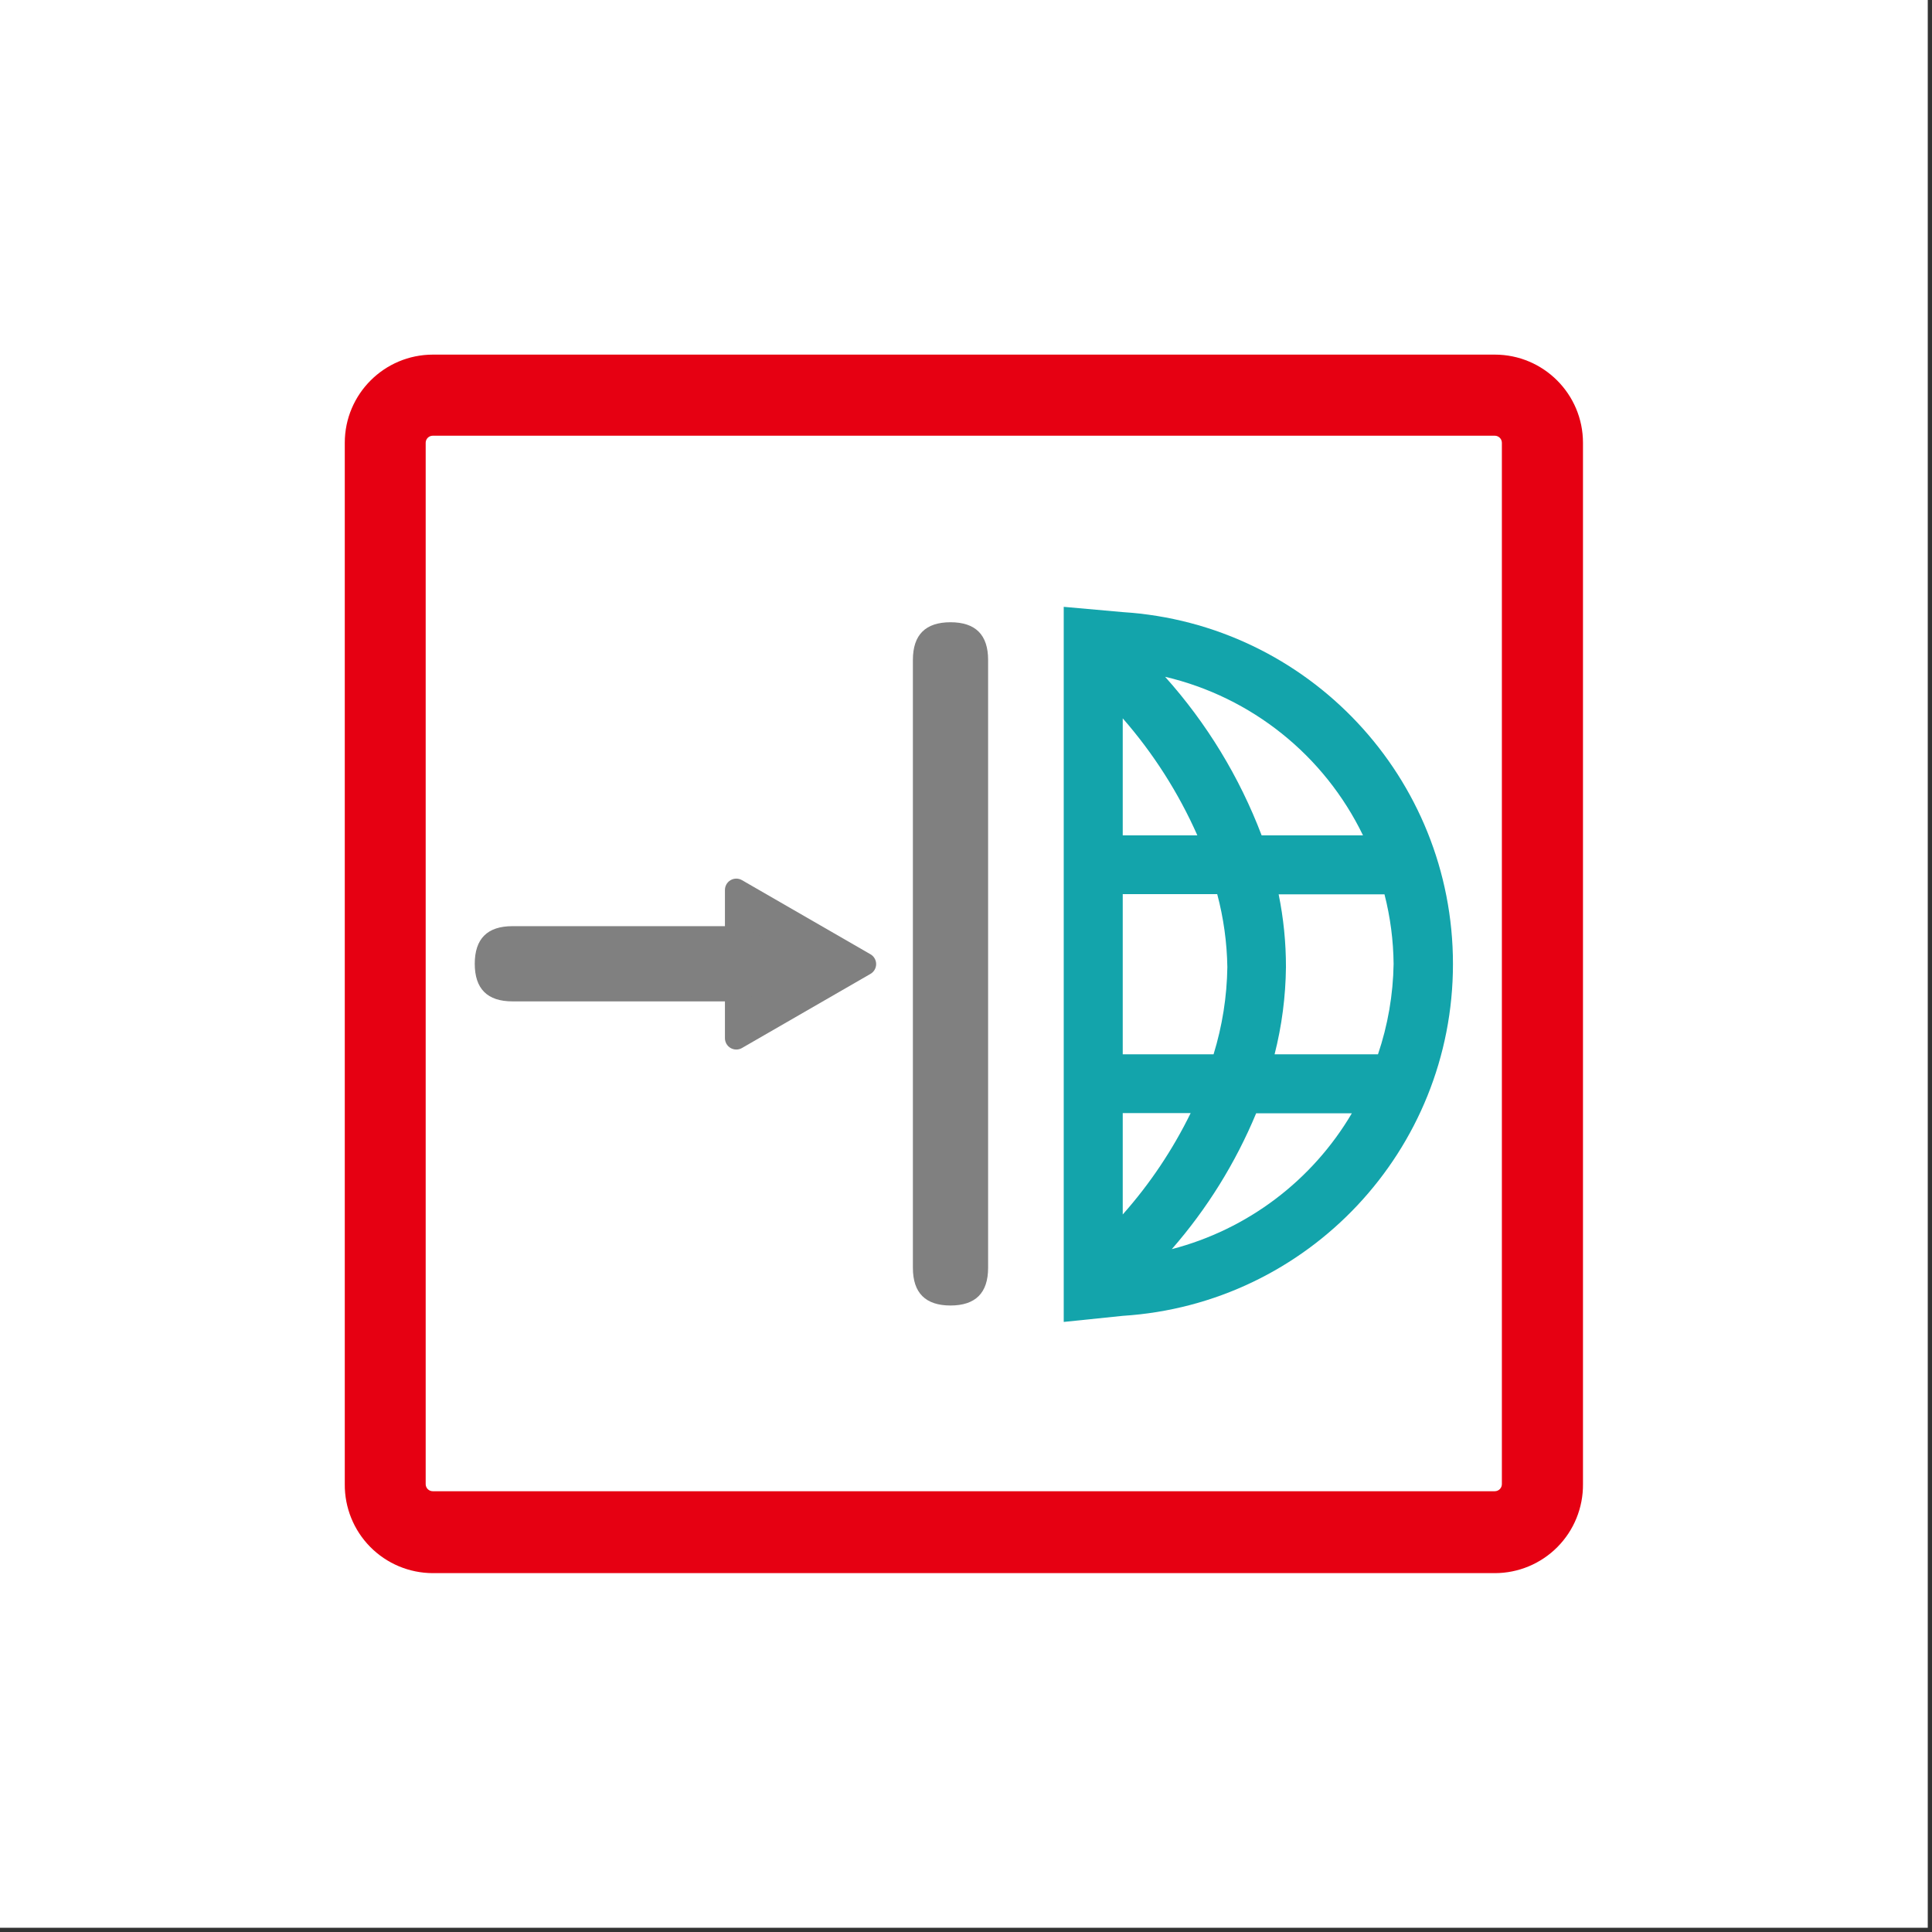
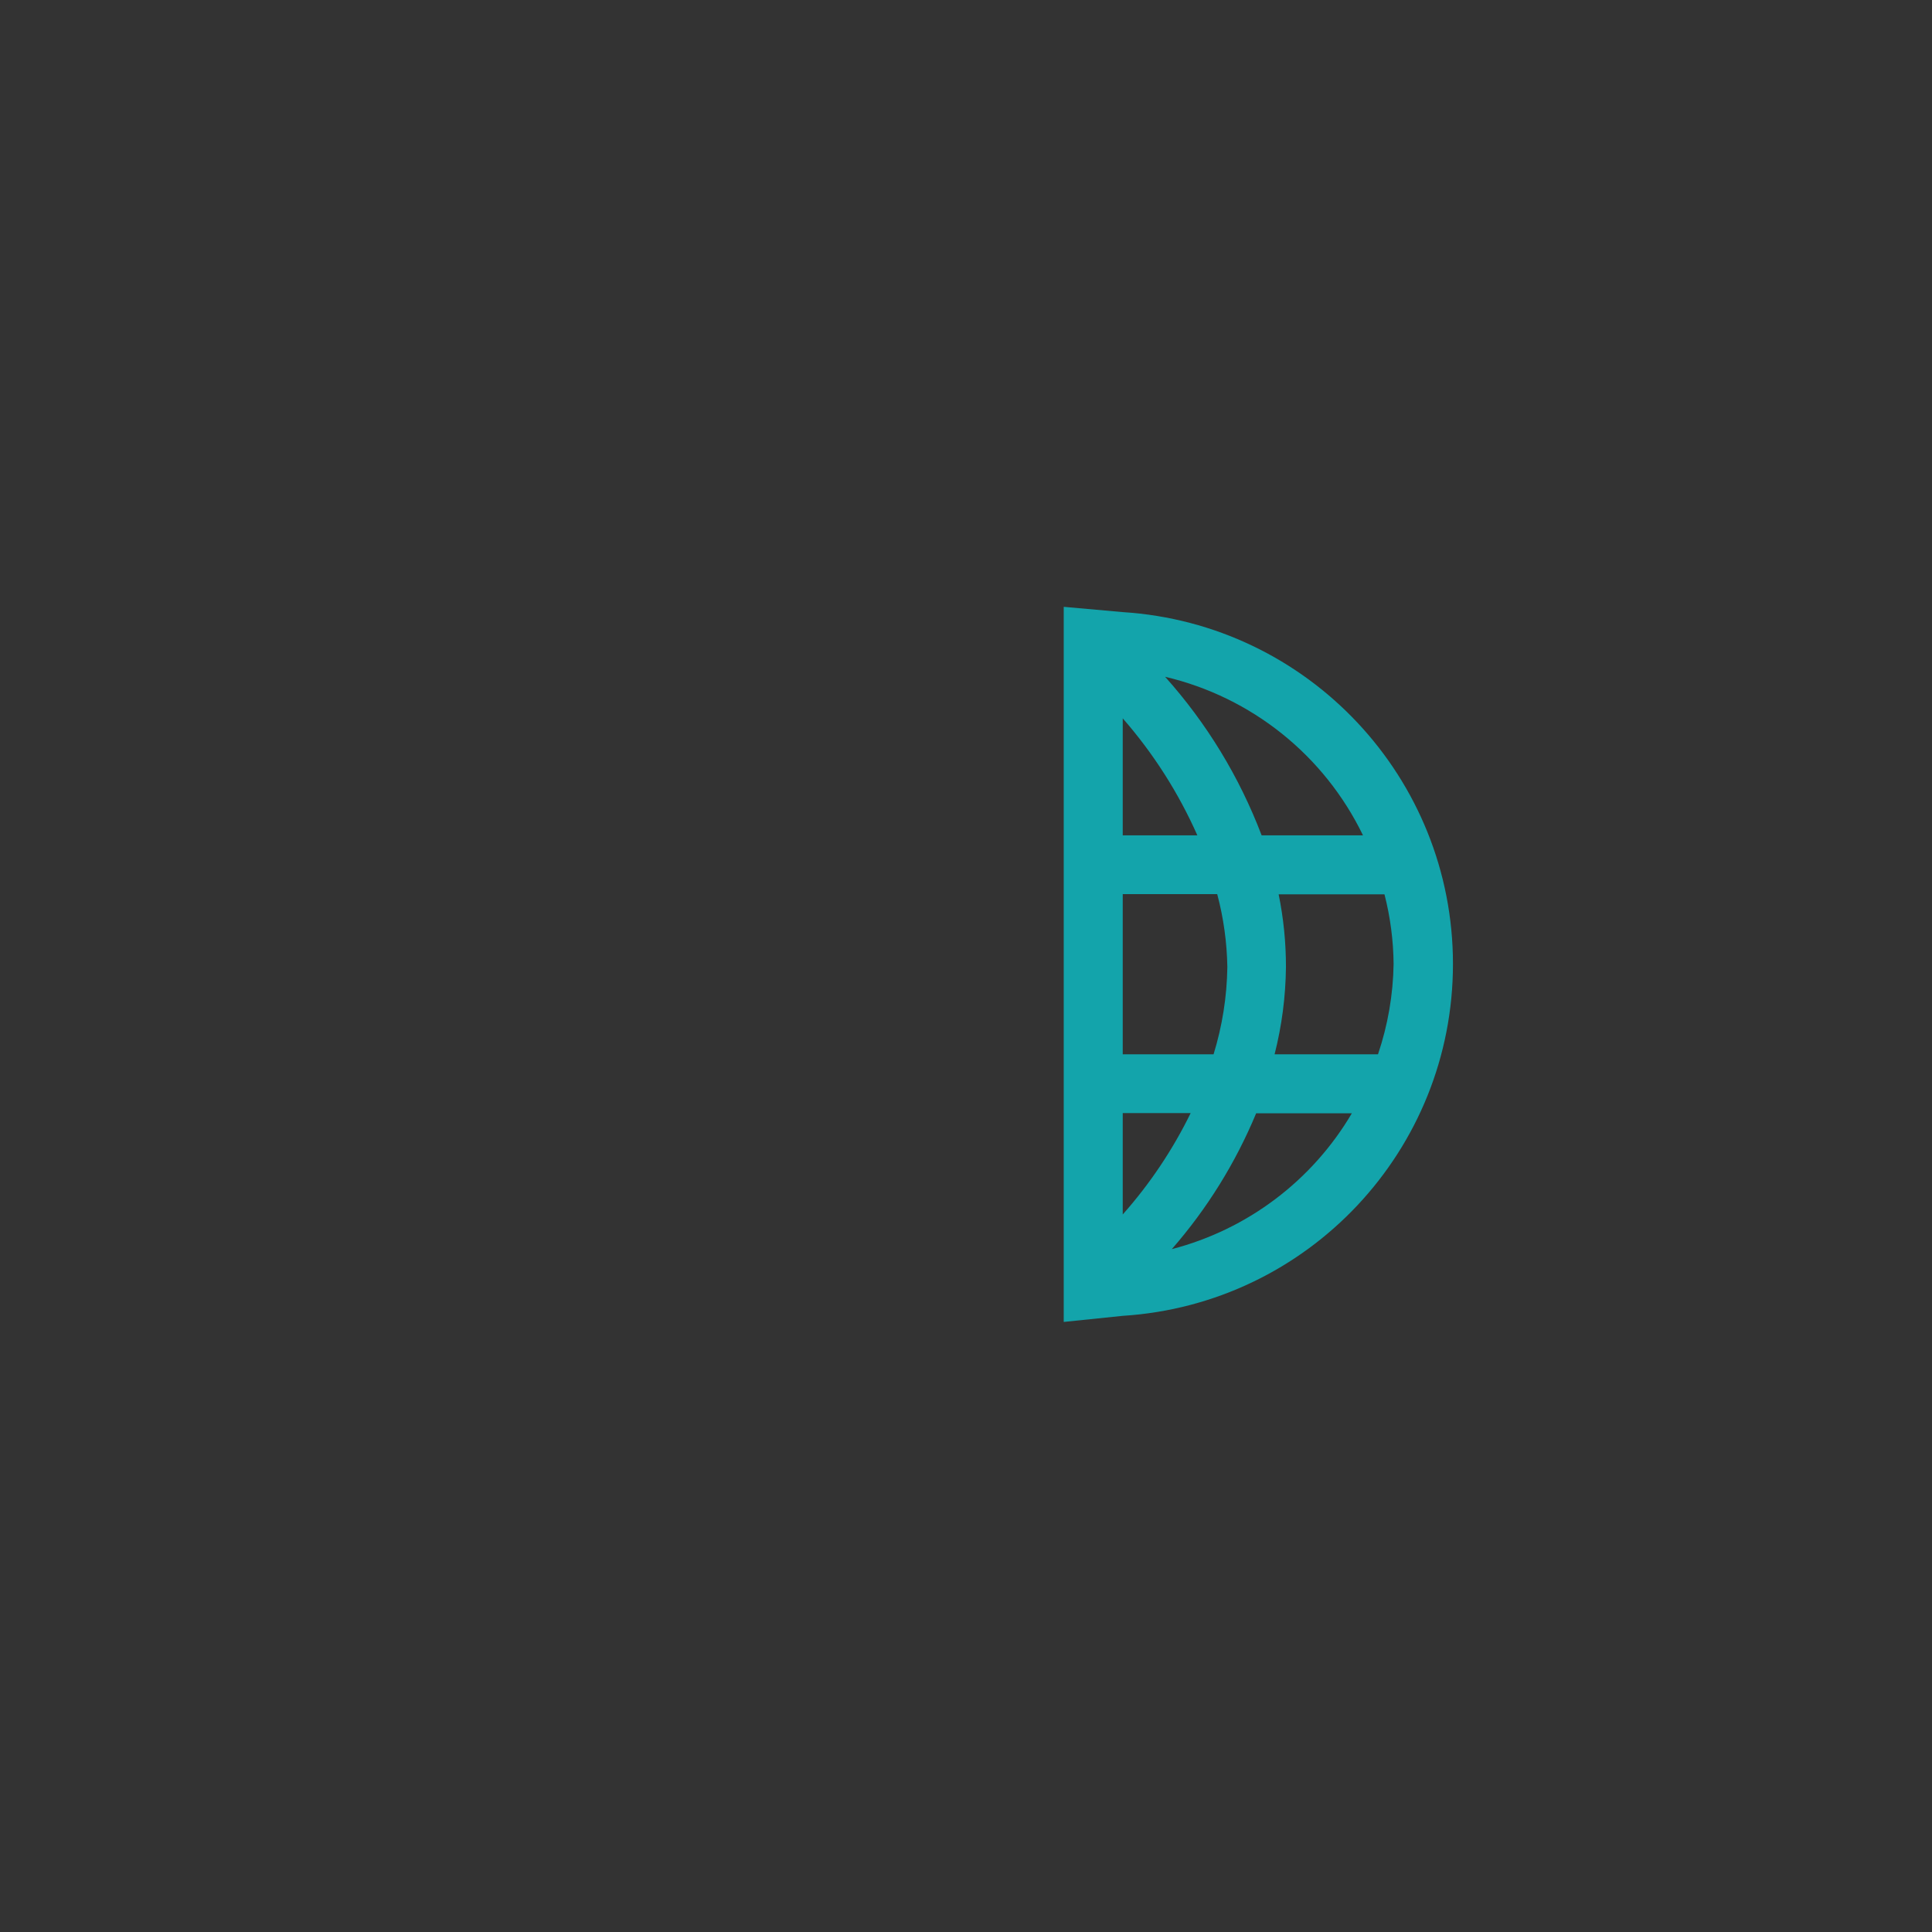
<svg xmlns="http://www.w3.org/2000/svg" width="241px" height="241px" viewBox="0 0 241 241" version="1.1">
  <rect x="0" y="0" width="241" height="241" fill="#333333" stroke="none" />
  <title>5</title>
  <g id="页面" stroke="none" stroke-width="1" fill="none" fill-rule="evenodd">
    <g id="信息安全" transform="translate(-1532, -97)">
      <g id="5" transform="translate(1532, 97)">
-         <rect id="矩形" fill="#FFFFFF" x="0" y="0" width="240.471" height="240.471" />
        <g id="渗透测试-(1)" transform="translate(43.008, 44.235)" fill-rule="nonzero">
-           <path d="M97.043,119.905 C120.204,118.434 138.236,99.22 138.236,76.013 C138.236,52.805 120.204,33.591 97.043,32.12 L89.683,31.462 L89.683,120.664 L97.043,119.905 Z M103.164,111.585 C107.566,106.544 111.119,100.821 113.685,94.64 L125.622,94.64 C120.676,103.04 112.599,109.134 103.164,111.585 L103.164,111.585 Z M130.832,76 C130.773,79.838 130.116,83.644 128.885,87.28 L115.986,87.28 C116.889,83.724 117.365,80.073 117.403,76.405 C117.407,73.355 117.102,70.313 116.492,67.325 L129.694,67.325 C130.423,70.169 130.805,73.09 130.832,76.025 L130.832,76 Z M127.013,59.965 L114.368,59.965 C111.603,52.69 107.522,45.985 102.329,40.188 C113.117,42.724 122.186,49.99 127.013,59.965 L127.013,59.965 Z M97.043,45.372 C100.862,49.741 104,54.661 106.35,59.965 L97.043,59.965 L97.043,45.372 Z M97.043,67.3 L108.829,67.3 C109.62,70.272 110.044,73.33 110.093,76.405 C110.04,80.093 109.461,83.755 108.374,87.28 L97.043,87.28 L97.043,67.3 Z M97.043,94.614 L105.516,94.614 C103.276,99.193 100.426,103.447 97.043,107.26 L97.043,94.614 Z" id="形状" fill="#13A4AB" />
-           <path d="M49.546,65.555 L65.505,74.761 C65.982,75.002 66.284,75.491 66.284,76.025 C66.284,76.56 65.982,77.049 65.505,77.29 L49.546,86.496 C49.11,86.748 48.573,86.749 48.135,86.499 C47.698,86.249 47.426,85.786 47.422,85.282 L47.422,66.794 C47.417,66.286 47.685,65.814 48.124,65.558 C48.564,65.302 49.106,65.301 49.546,65.555 L49.546,65.555 Z" id="路径" fill="#808080" />
-           <path d="M20.917,71.296 L48.105,71.296 C51.241,71.296 52.809,72.864 52.809,76 L52.809,75.975 C52.809,79.111 51.241,80.679 48.105,80.679 L20.917,80.679 C17.781,80.679 16.213,79.111 16.213,75.975 L16.213,76 C16.213,72.864 17.781,71.296 20.917,71.296 L20.917,71.296 Z" id="路径" fill="#808080" />
-           <path d="M75.571,33.384 L75.546,33.384 C78.682,33.384 80.25,34.952 80.25,38.089 L80.25,113.911 C80.25,117.048 78.682,118.616 75.546,118.616 L75.571,118.616 C72.435,118.616 70.867,117.048 70.867,113.911 L70.867,38.089 C70.867,34.952 72.435,33.384 75.571,33.384 Z" id="路径" fill="#808080" />
-           <path d="M143.452,152 L10.977,152 C8.046,151.993 5.239,150.817 3.178,148.733 C1.118,146.649 -0.026,143.828 0,140.897 L0,11.002 C0,4.926 4.927,0 11.003,0 L143.452,0 C149.529,0 154.455,4.926 154.455,11.002 L154.455,140.897 C154.481,143.832 153.334,146.657 151.268,148.742 C149.202,150.827 146.388,152 143.452,152 Z M10.977,10.116 C10.743,10.116 10.517,10.21 10.351,10.376 C10.185,10.542 10.092,10.767 10.092,11.002 L10.092,140.897 C10.092,141.132 10.185,141.357 10.351,141.523 C10.517,141.689 10.743,141.782 10.977,141.782 L143.452,141.782 C143.941,141.782 144.338,141.386 144.338,140.897 L144.338,11.002 C144.338,10.767 144.244,10.542 144.078,10.376 C143.912,10.21 143.687,10.116 143.452,10.116 L10.977,10.116 Z" id="形状" fill="#E60012" />
+           <path d="M97.043,119.905 C120.204,118.434 138.236,99.22 138.236,76.013 C138.236,52.805 120.204,33.591 97.043,32.12 L89.683,31.462 L89.683,120.664 L97.043,119.905 Z M103.164,111.585 C107.566,106.544 111.119,100.821 113.685,94.64 L125.622,94.64 C120.676,103.04 112.599,109.134 103.164,111.585 L103.164,111.585 Z M130.832,76 C130.773,79.838 130.116,83.644 128.885,87.28 L115.986,87.28 C116.889,83.724 117.365,80.073 117.403,76.405 C117.407,73.355 117.102,70.313 116.492,67.325 L129.694,67.325 C130.423,70.169 130.805,73.09 130.832,76.025 L130.832,76 Z M127.013,59.965 L114.368,59.965 C111.603,52.69 107.522,45.985 102.329,40.188 C113.117,42.724 122.186,49.99 127.013,59.965 L127.013,59.965 Z M97.043,45.372 C100.862,49.741 104,54.661 106.35,59.965 L97.043,59.965 L97.043,45.372 M97.043,67.3 L108.829,67.3 C109.62,70.272 110.044,73.33 110.093,76.405 C110.04,80.093 109.461,83.755 108.374,87.28 L97.043,87.28 L97.043,67.3 Z M97.043,94.614 L105.516,94.614 C103.276,99.193 100.426,103.447 97.043,107.26 L97.043,94.614 Z" id="形状" fill="#13A4AB" />
        </g>
      </g>
    </g>
  </g>
</svg>